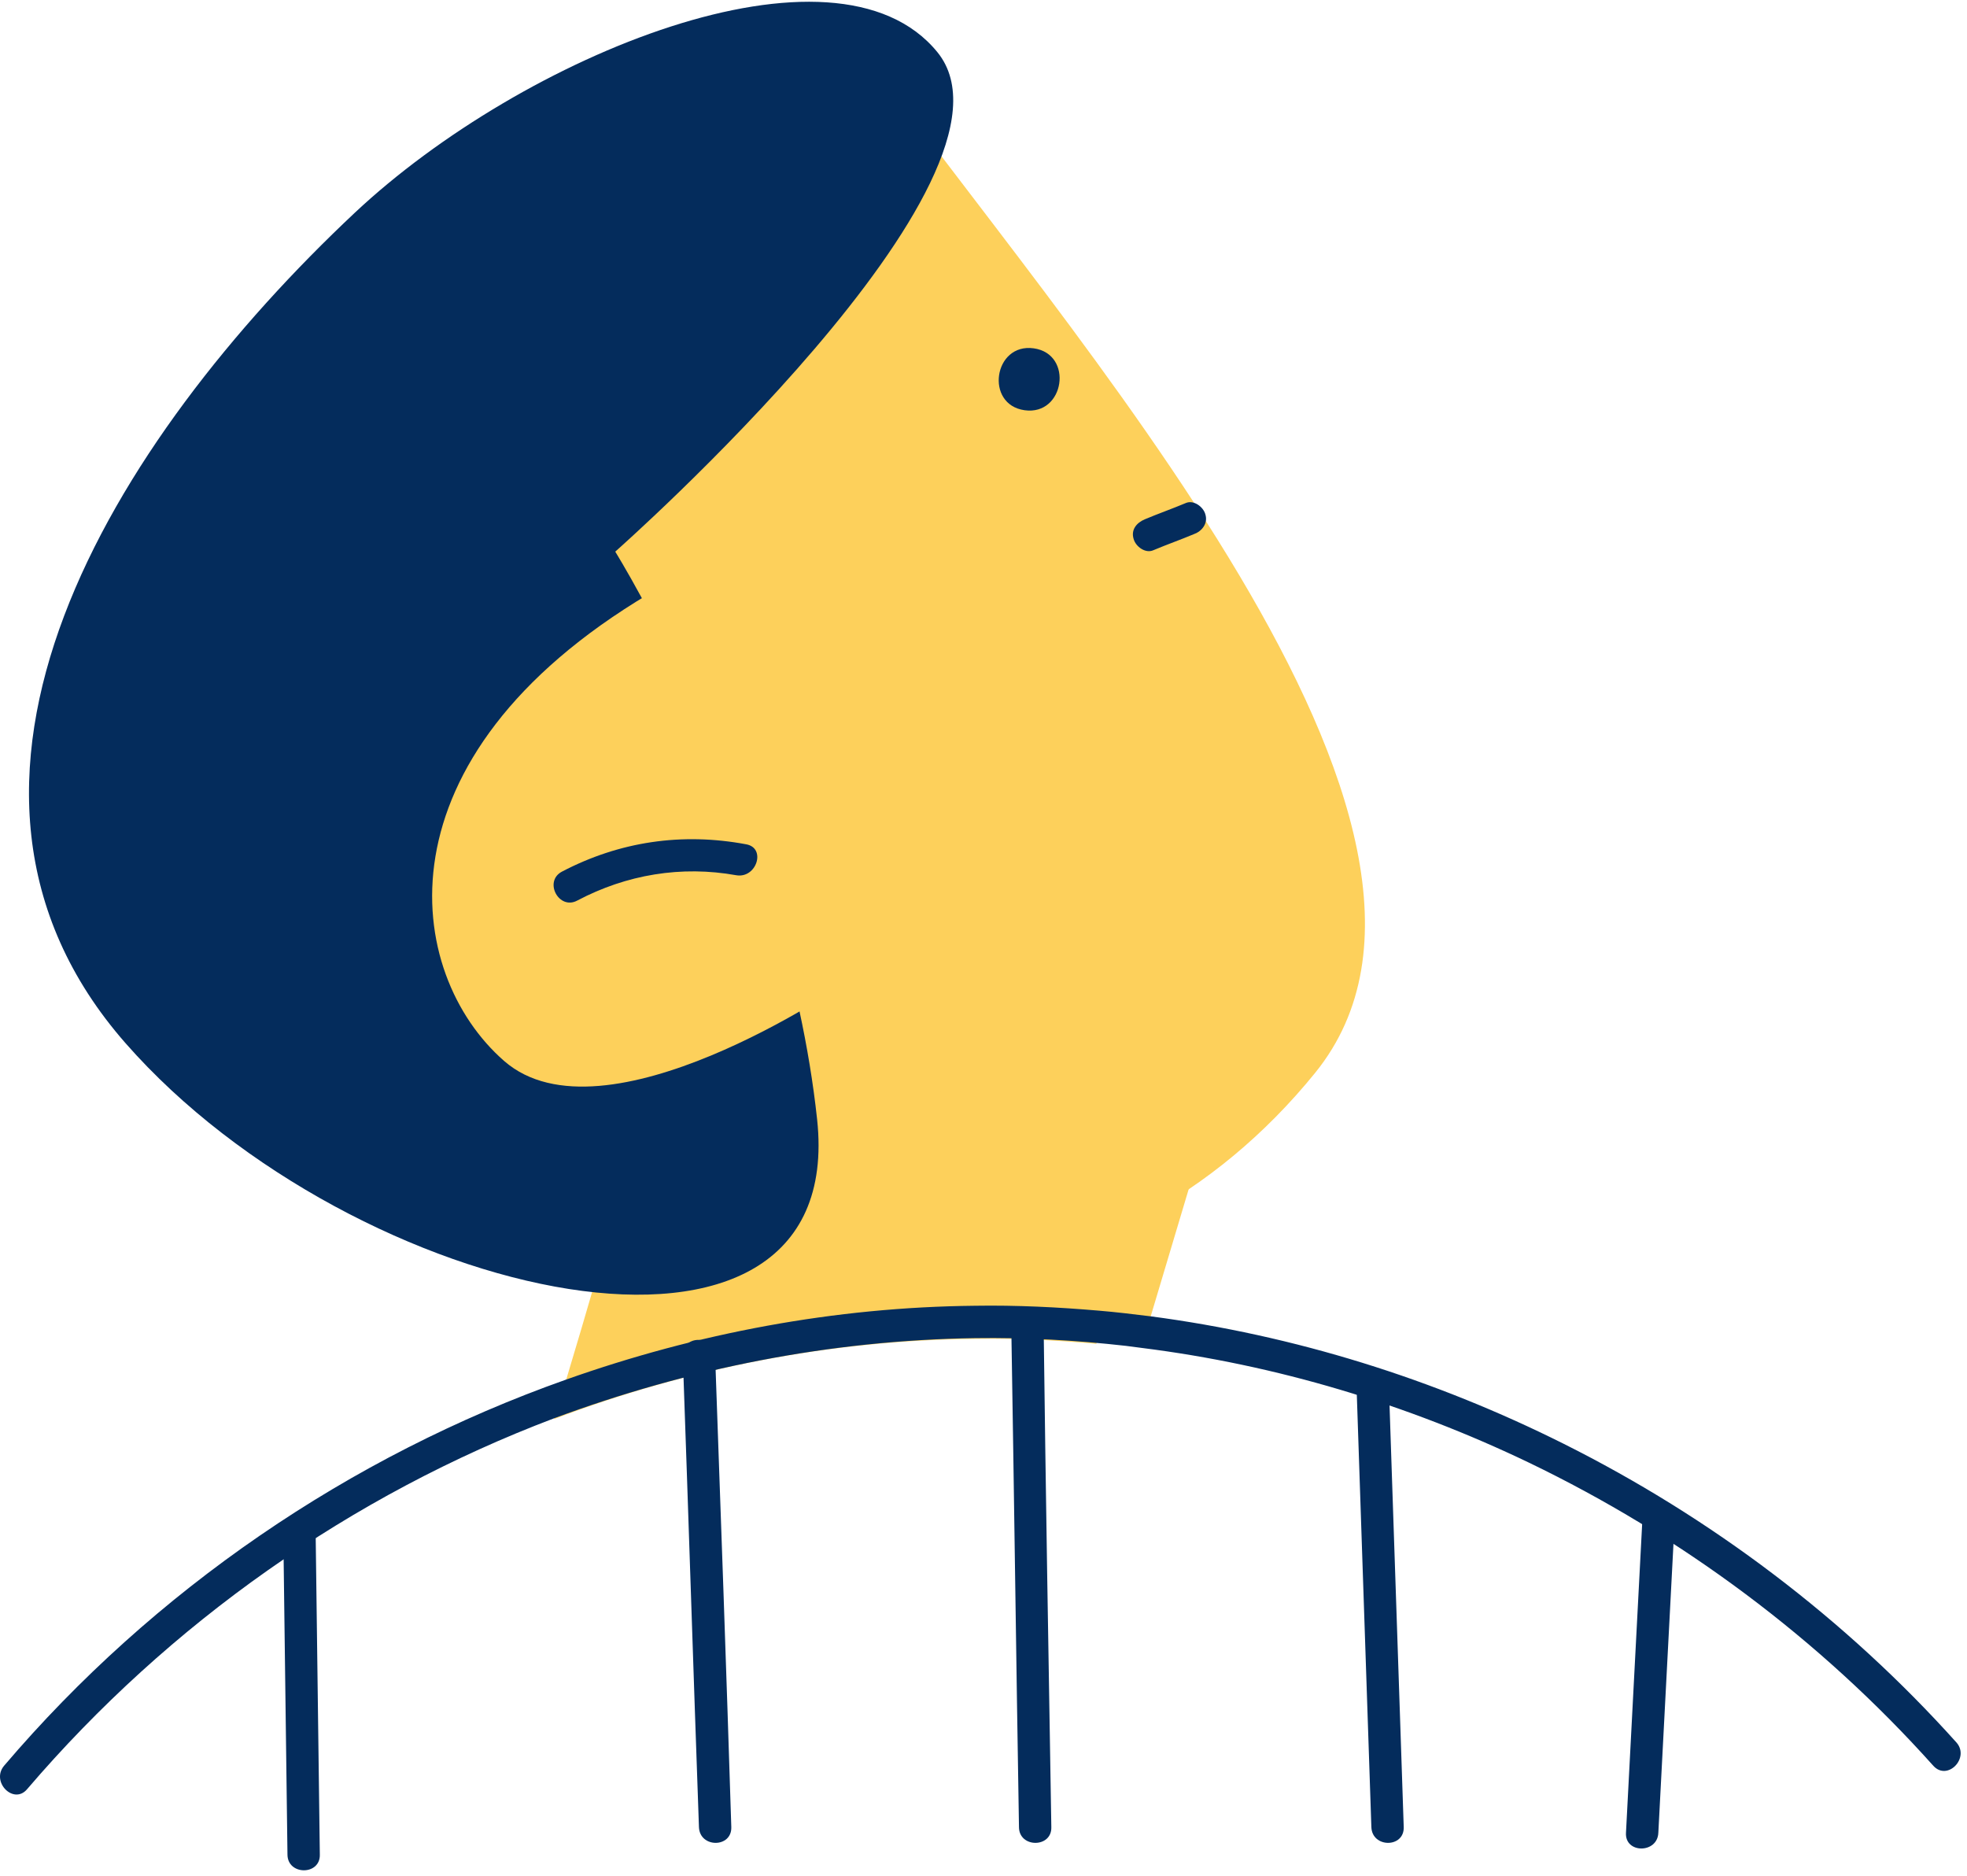
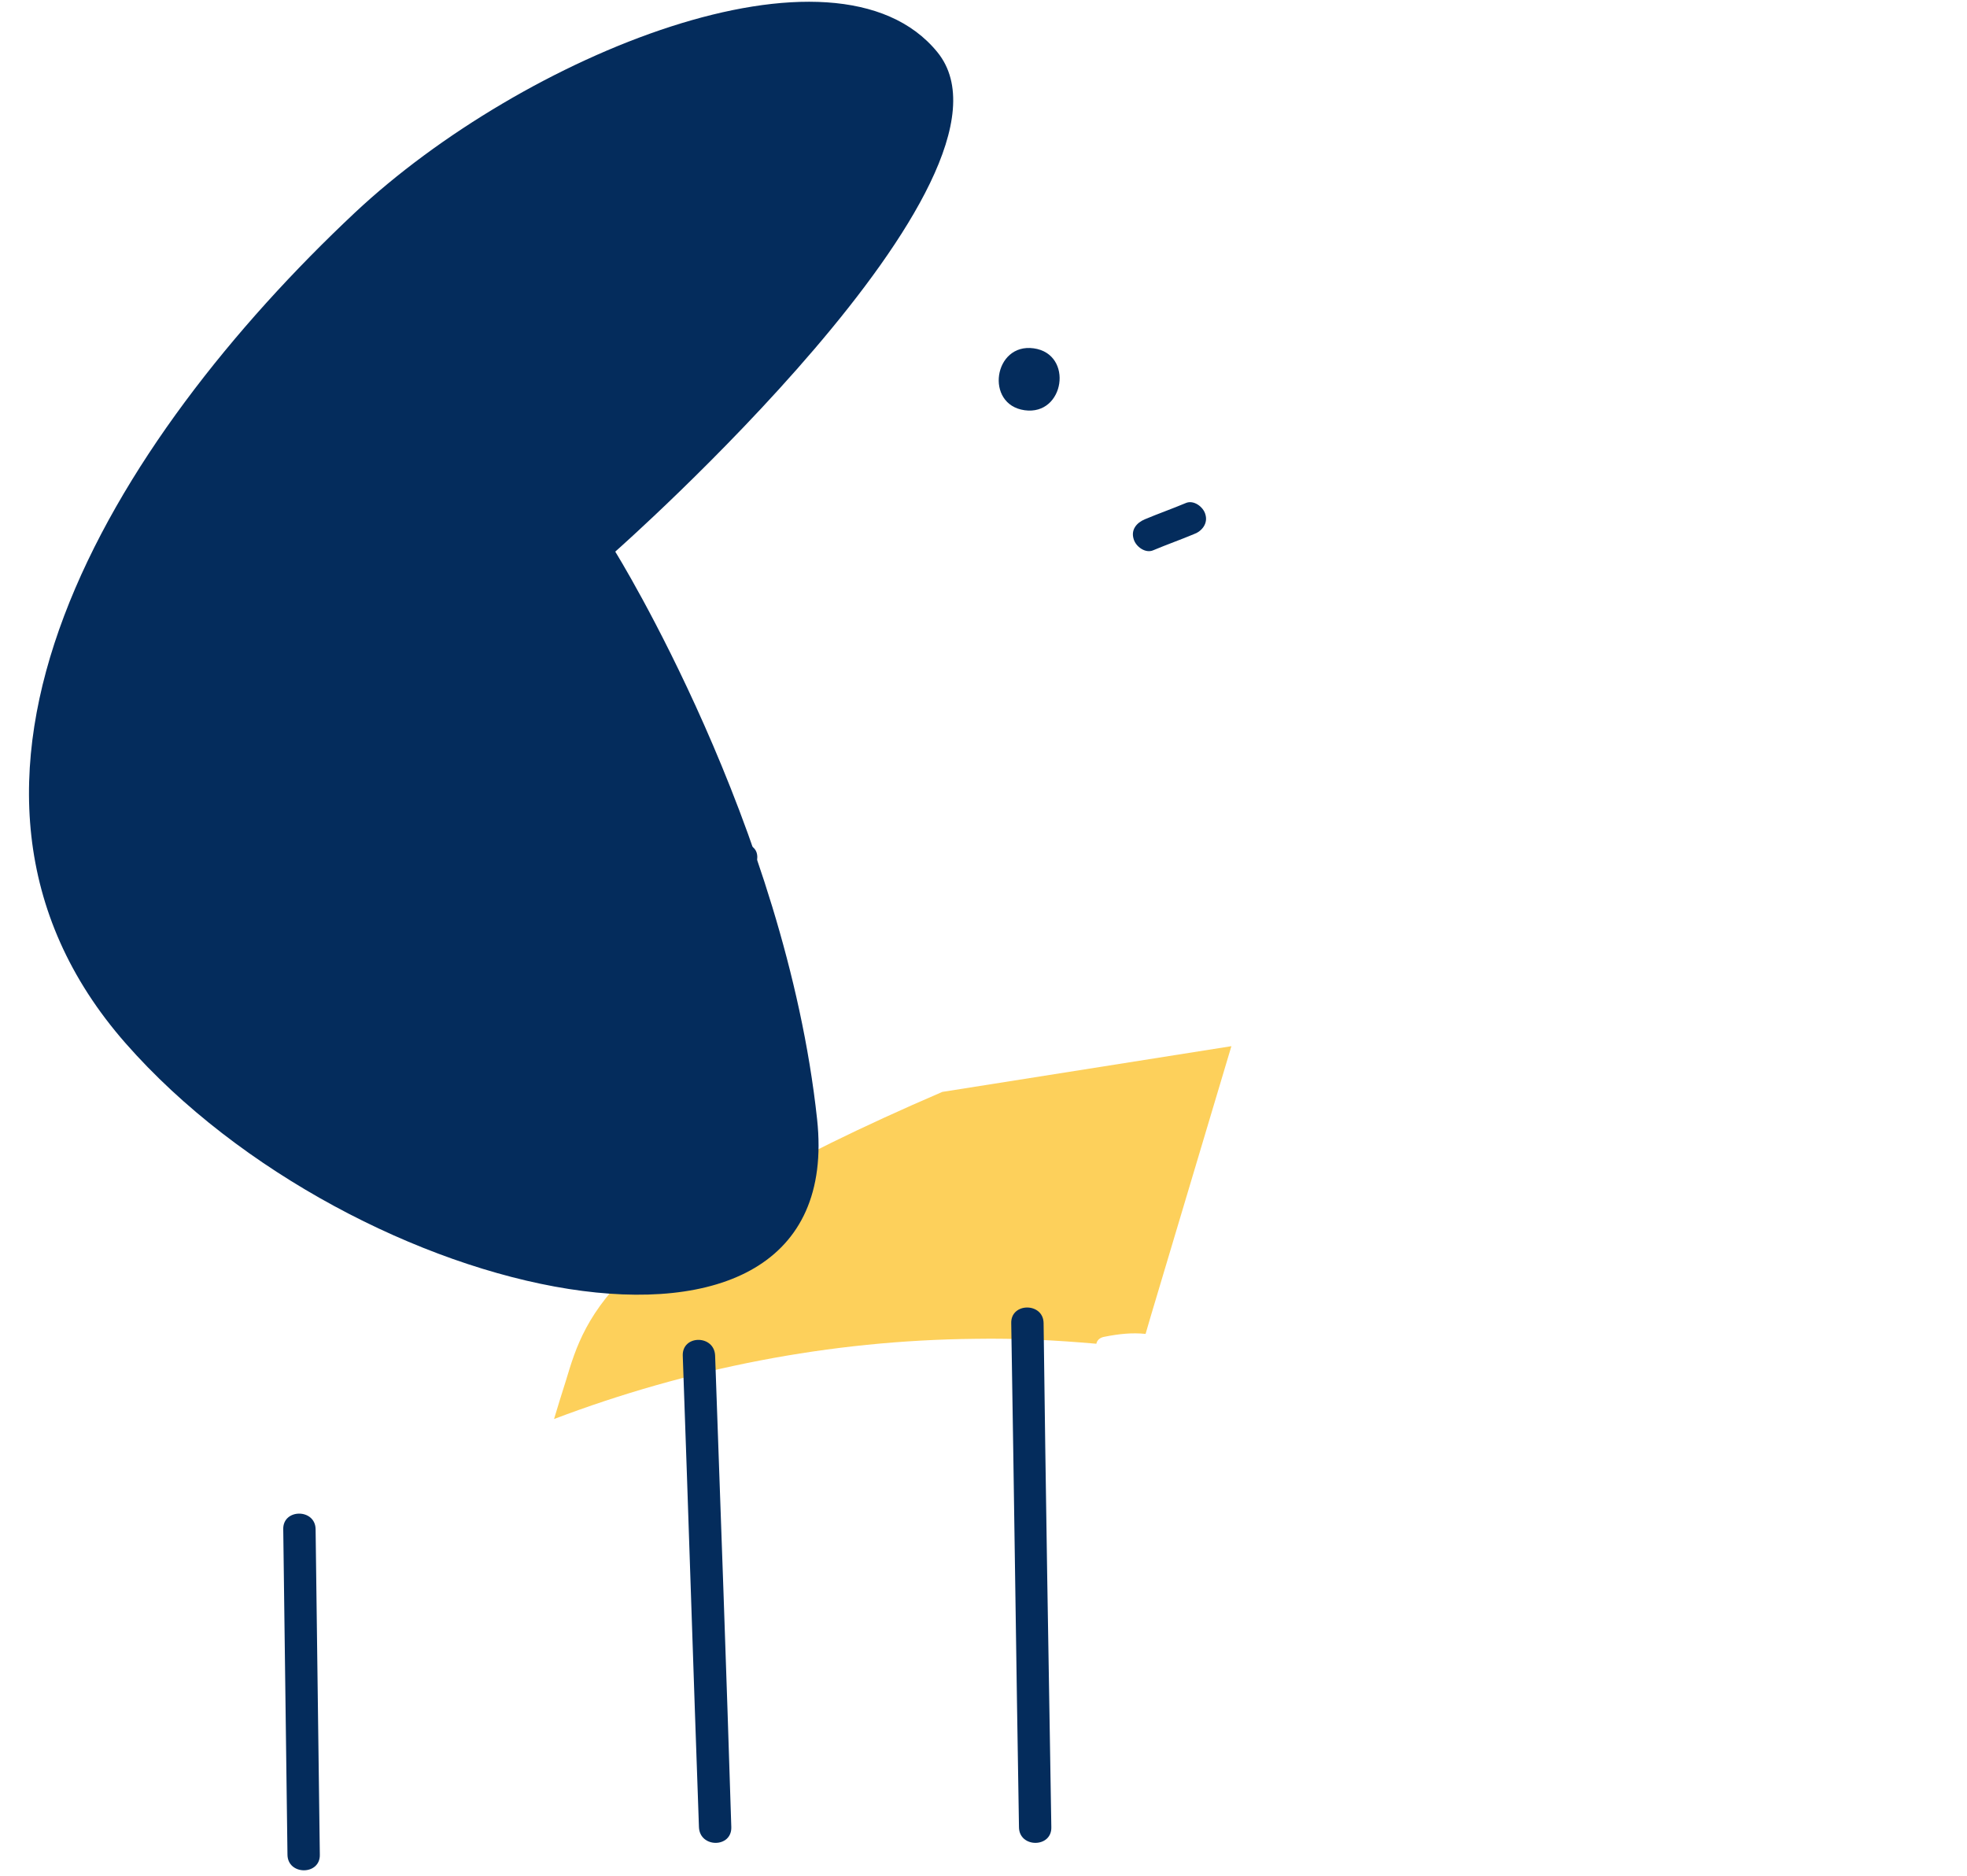
<svg xmlns="http://www.w3.org/2000/svg" width="259" height="247" viewBox="0 0 259 247" fill="none">
-   <path d="M112.777 5.572C140.469 44.099 199.372 108.93 173.162 141.252C146.952 173.575 100.552 180.243 61.839 143.012C23.126 105.781 8.863 75.959 43.224 42.34C77.584 8.721 112.777 5.572 112.777 5.572Z" fill="#FDD05B" />
  <path d="M136.116 45.859C130.837 45.118 129.633 53.269 134.912 54.009C140.191 54.75 141.395 46.6 136.116 45.859Z" fill="#042C5C" />
-   <path d="M145.47 175.983C147.323 175.613 149.082 175.427 150.842 175.613L151.49 173.39L162.141 137.733L124.076 143.753L83.603 150.236C80.177 162.647 77.121 173.112 74.527 181.725C73.972 183.485 73.416 185.245 72.953 186.819C90.55 180.151 109.258 176.446 128.429 176.261C133.801 176.168 139.08 176.446 144.359 176.909C144.451 176.446 144.822 176.076 145.47 175.983Z" fill="#FDD05B" />
+   <path d="M145.47 175.983C147.323 175.613 149.082 175.427 150.842 175.613L151.49 173.39L162.141 137.733L124.076 143.753C80.177 162.647 77.121 173.112 74.527 181.725C73.972 183.485 73.416 185.245 72.953 186.819C90.55 180.151 109.258 176.446 128.429 176.261C133.801 176.168 139.08 176.446 144.359 176.909C144.451 176.446 144.822 176.076 145.47 175.983Z" fill="#FDD05B" />
  <path d="M46.743 27.985C14.883 57.899 -13.457 103.188 16.55 137.363C46.558 171.538 111.758 186.078 107.591 147.365C103.423 108.652 81.01 72.625 81.01 72.625C81.01 72.625 136.857 23.354 123.428 6.868C109.999 -9.617 68.785 7.331 46.743 27.985Z" fill="#042C5C" />
-   <path d="M85.456 78.182C49.058 99.854 53.226 128.194 66.377 139.678C79.528 151.162 110.925 129.676 110.925 129.676L85.456 78.182Z" fill="#FDD05B" />
  <path d="M98.237 111.153C89.809 109.578 81.566 110.782 73.972 114.765C71.564 116.061 73.601 119.859 76.009 118.562C82.492 115.135 89.716 113.931 96.94 115.228C99.626 115.691 100.923 111.616 98.237 111.153Z" fill="#042C5C" />
  <path d="M158.714 67.716C158.436 66.698 157.14 65.771 156.121 66.234C154.361 66.975 152.509 67.624 150.749 68.365C149.638 68.828 148.897 69.754 149.268 70.958C149.545 71.977 150.842 72.903 151.861 72.44C153.62 71.699 155.473 71.05 157.232 70.309C158.251 69.939 159.085 68.92 158.714 67.716Z" fill="#042C5C" />
  <path d="M41.556 201.36C41.556 198.581 37.203 198.581 37.296 201.36C37.481 215.622 37.666 229.885 37.852 244.148C37.852 246.926 42.205 246.926 42.112 244.148C41.927 229.885 41.742 215.622 41.556 201.36Z" fill="#042C5C" />
-   <path d="M182.887 182.744C182.794 179.966 178.534 179.966 178.626 182.744L180.571 240.536C180.664 243.314 184.924 243.314 184.832 240.536L182.887 182.744Z" fill="#042C5C" />
-   <path d="M216.228 200.619L214.098 241.277C213.913 244.055 218.266 244.055 218.358 241.277L220.488 200.619C220.673 197.84 216.413 197.933 216.228 200.619Z" fill="#042C5C" />
-   <path d="M254.571 232.478C239.567 215.715 221.322 202.193 201.317 192.561C185.295 184.874 168.068 179.688 150.379 177.465C149.638 177.372 148.99 177.28 148.249 177.187C141.673 176.446 135.097 176.076 128.429 176.168C109.35 176.446 90.642 180.151 72.953 186.726C46.28 196.822 22.293 213.677 3.584 235.535C1.825 237.665 -1.232 234.608 0.528 232.478C20.255 209.325 46.002 191.728 74.527 181.633C91.754 175.52 109.906 172.093 128.337 171.908C133.801 171.816 139.358 172.093 144.729 172.556C146.952 172.742 149.267 173.02 151.49 173.297C170.476 175.798 188.814 181.54 205.855 190.061C225.304 199.785 242.994 213.122 257.627 229.422C259.386 231.459 256.423 234.516 254.571 232.478Z" fill="#042C5C" />
  <path d="M94.162 178.484C94.069 175.705 89.809 175.705 89.901 178.484C90.642 199.137 91.291 219.883 92.032 240.536C92.124 243.314 96.385 243.314 96.292 240.536C95.644 219.883 94.903 199.229 94.162 178.484Z" fill="#042C5C" />
  <path d="M137.413 174.223C137.413 171.445 133.06 171.445 133.152 174.223C133.523 196.358 133.801 218.493 134.171 240.536C134.171 243.314 138.524 243.314 138.431 240.536C138.061 218.493 137.691 196.358 137.413 174.223Z" fill="#042C5C" />
</svg>